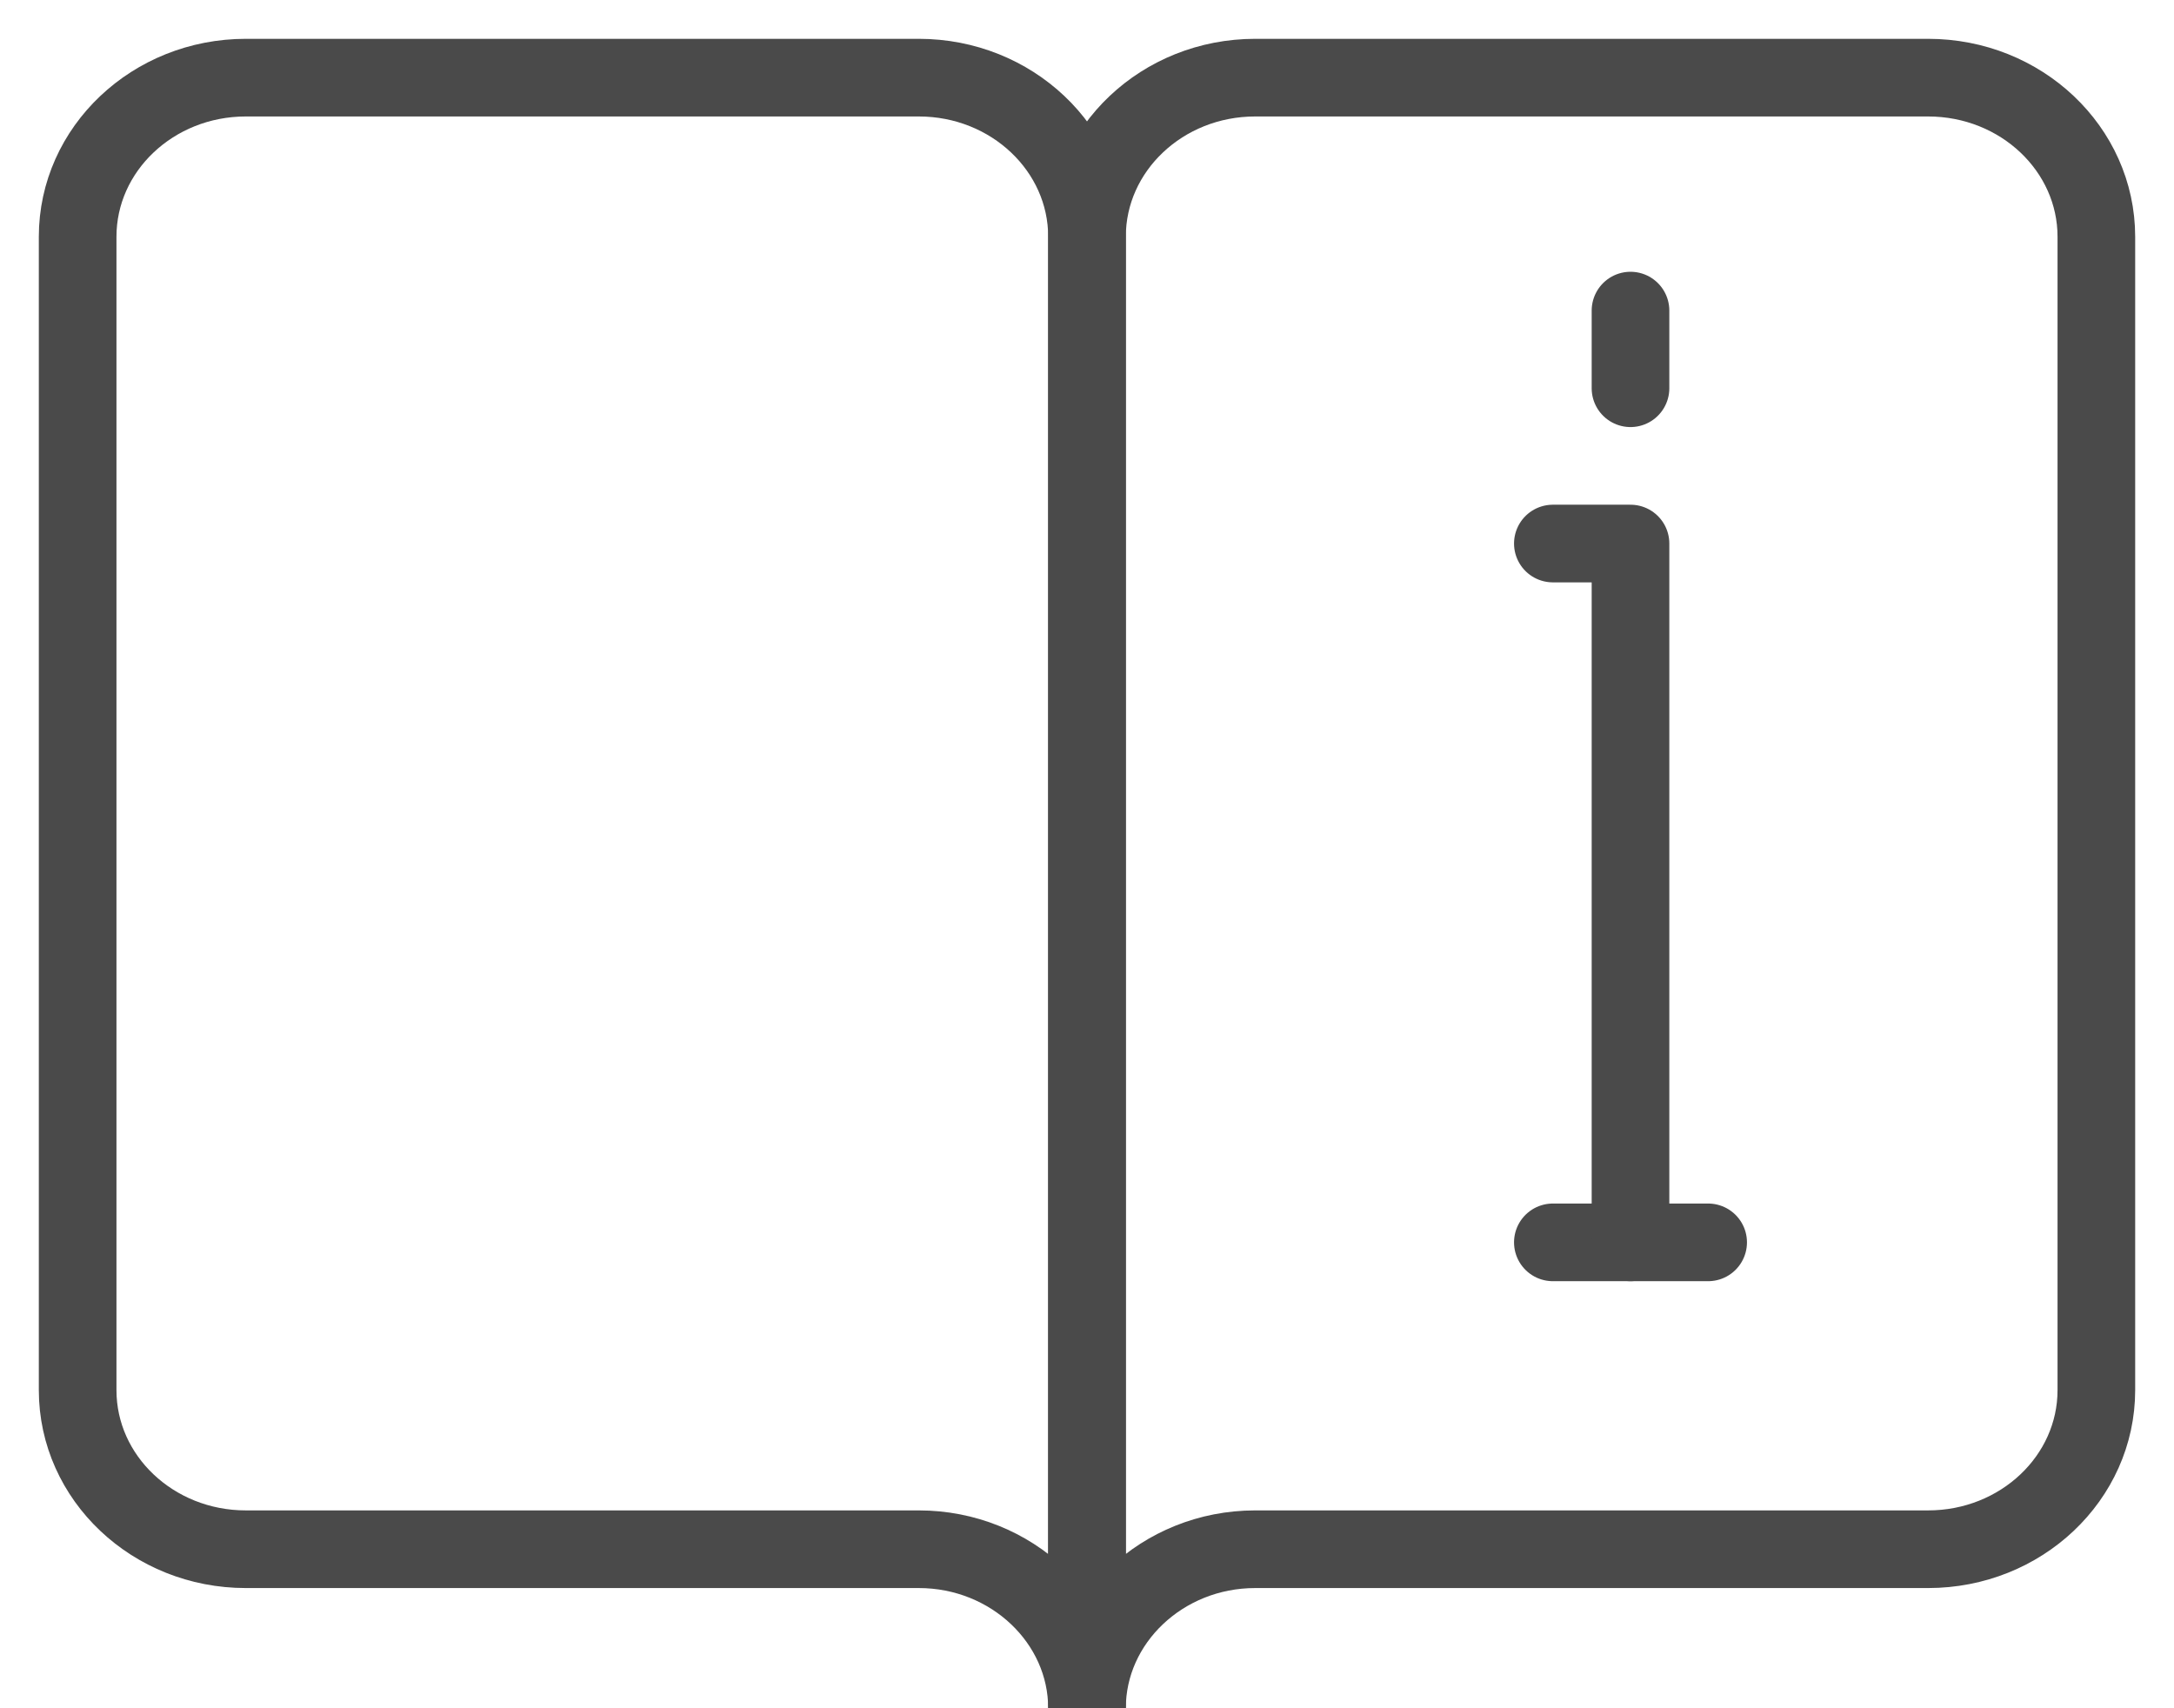
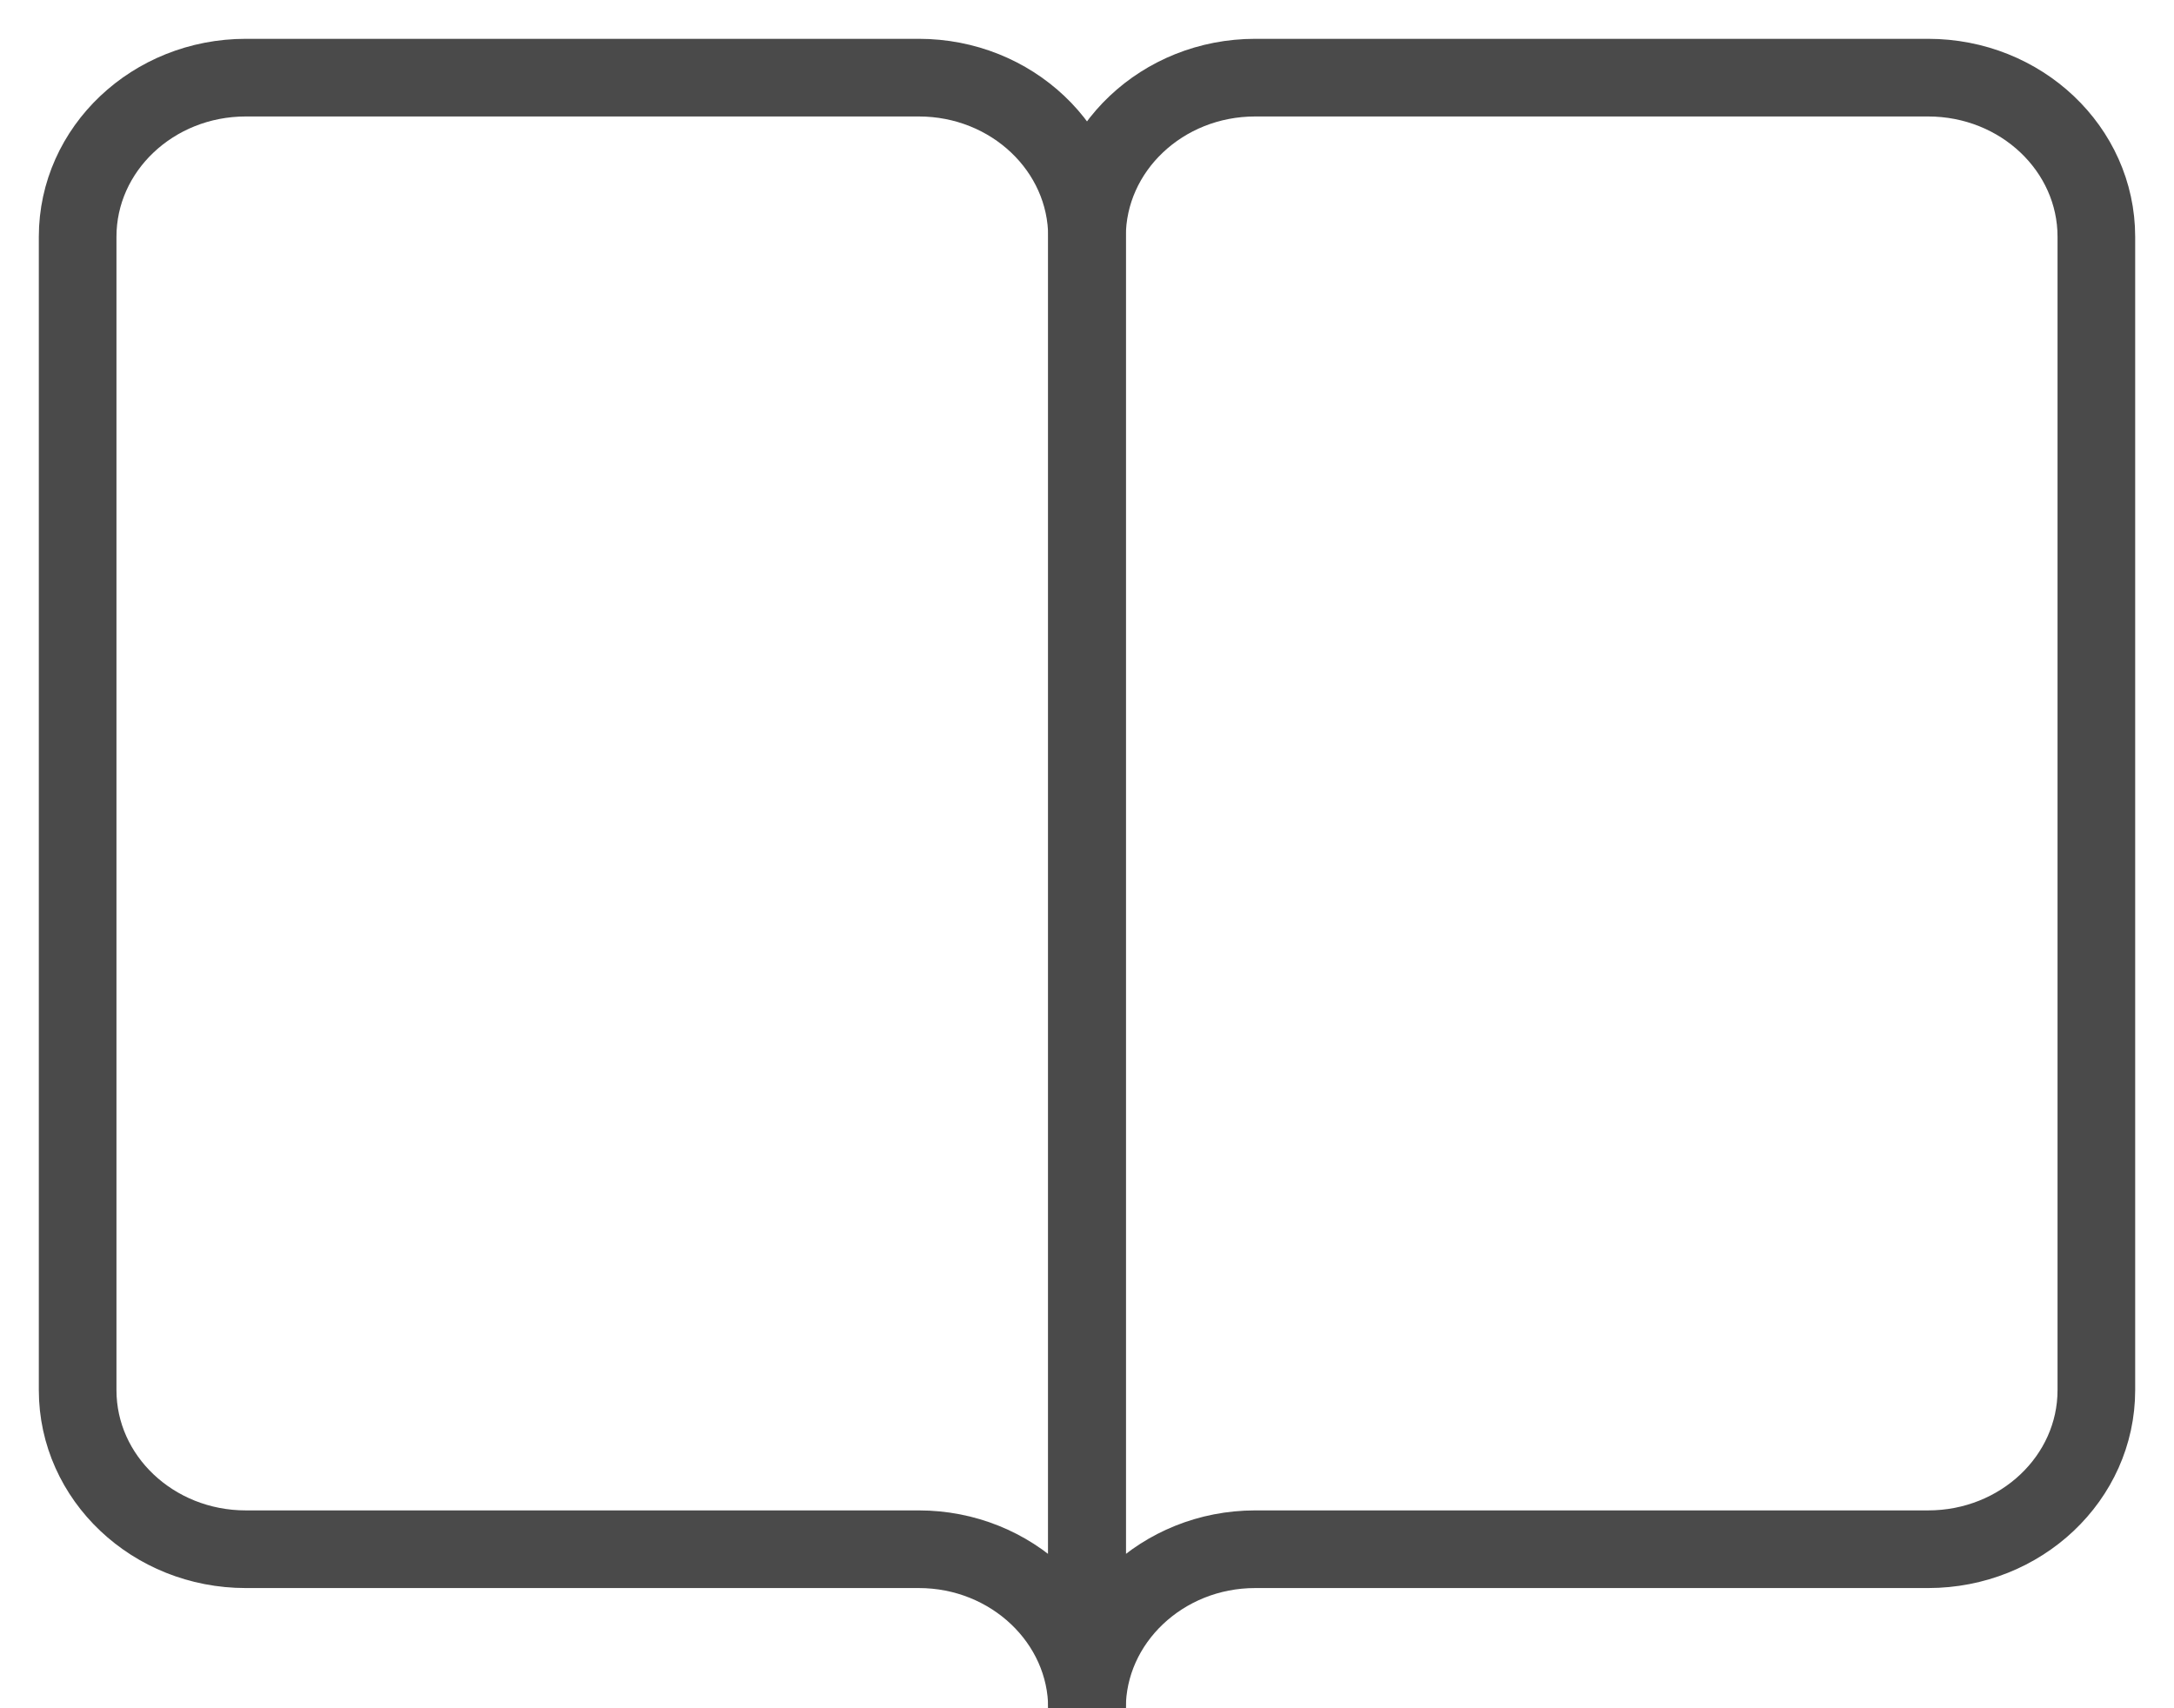
<svg xmlns="http://www.w3.org/2000/svg" width="28px" height="22px" viewBox="0 0 28 22" version="1.1">
  <title>Page 1</title>
  <desc>Created with Sketch.</desc>
  <defs />
  <g id="Page-1" stroke="none" stroke-width="1" fill="none" fill-rule="evenodd" stroke-linecap="round" stroke-linejoin="round">
    <g id="CMS" transform="translate(-708, -395)" stroke="#4A4A4A">
      <g id="Page-1" transform="translate(709, 396)">
        <path d="M15.166,18.952 C13.97,18.952 13,19.876 13,21 L13,2.049 C13,0.918 13.97,0 15.166,0 L23.833,0 C25.03,0 26,0.918 26,2.049 L26,16.903 C26,18.034 25.03,18.952 23.833,18.952 L15.166,18.952 Z" id="Stroke-1" />
        <path d="M10.834,18.952 C12.03,18.952 13,19.876 13,21 L13,2.049 C13,0.918 12.03,0 10.834,0 L2.166,0 C0.97,0 0,0.918 0,2.049 L0,16.903 C0,18.034 0.97,18.952 2.166,18.952 L10.834,18.952 Z" id="Stroke-3" />
        <g id="Group-4" transform="translate(19, 3)">
-           <polyline id="Stroke-5" points="0 12 1 12 1 3 0 3" />
-           <path d="M1,12 L2,12" id="Stroke-7" />
-           <path d="M1,0 L1,1" id="Stroke-9" />
-         </g>
+           </g>
      </g>
    </g>
  </g>
</svg>